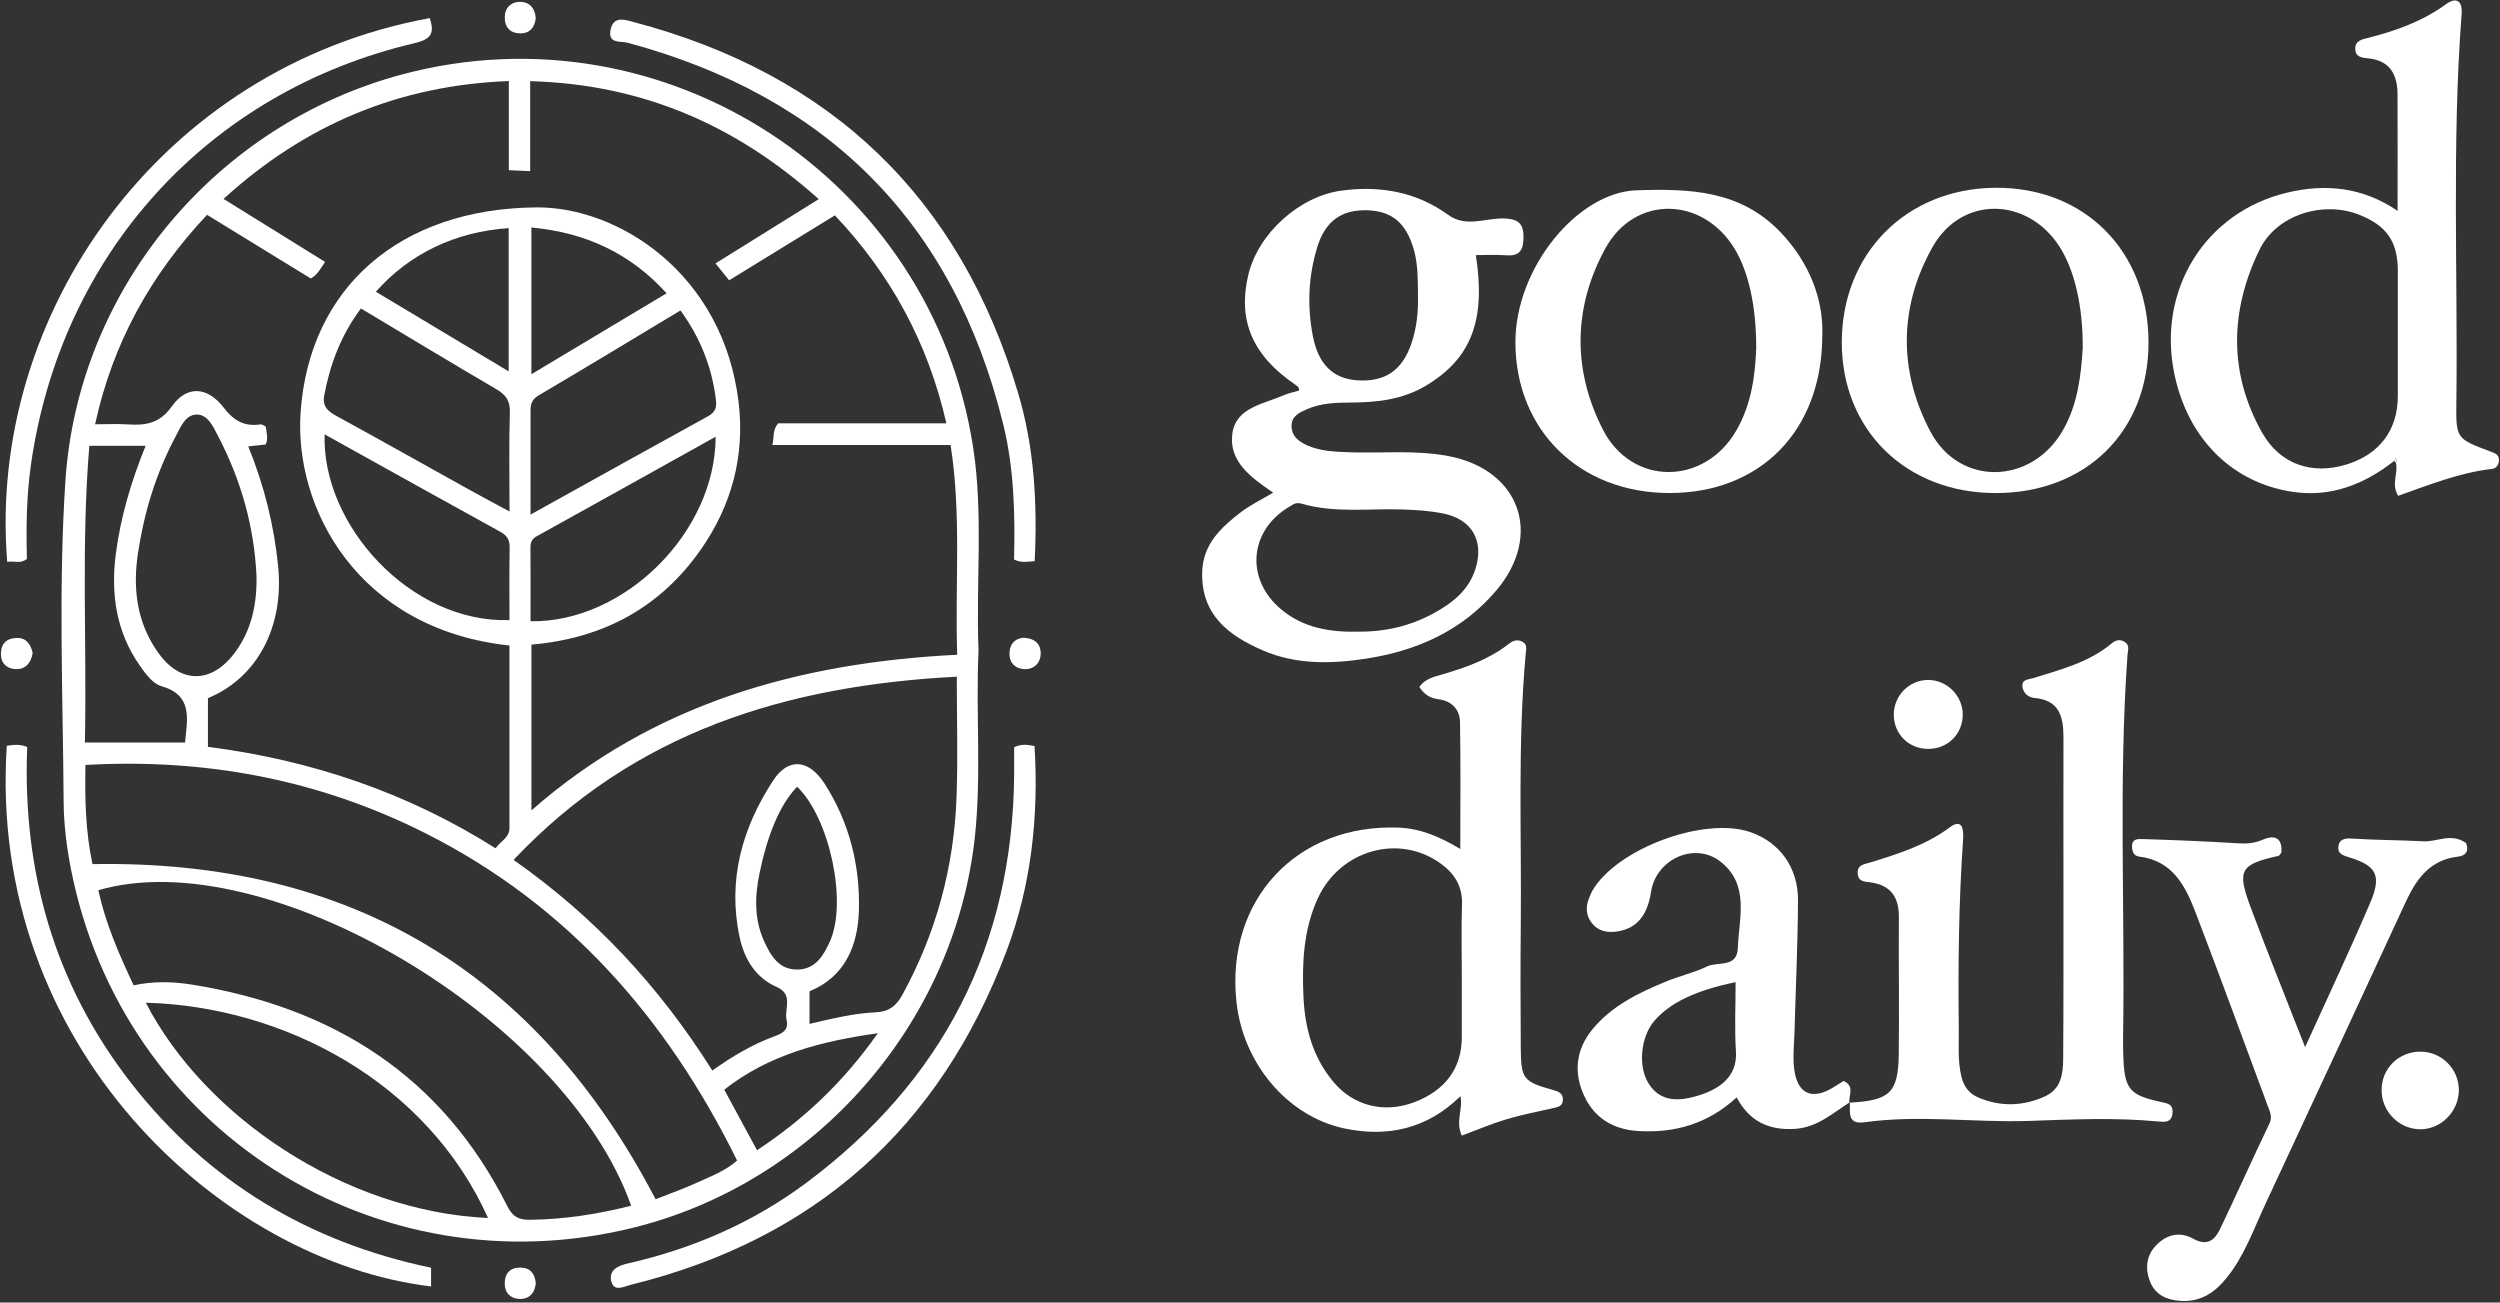
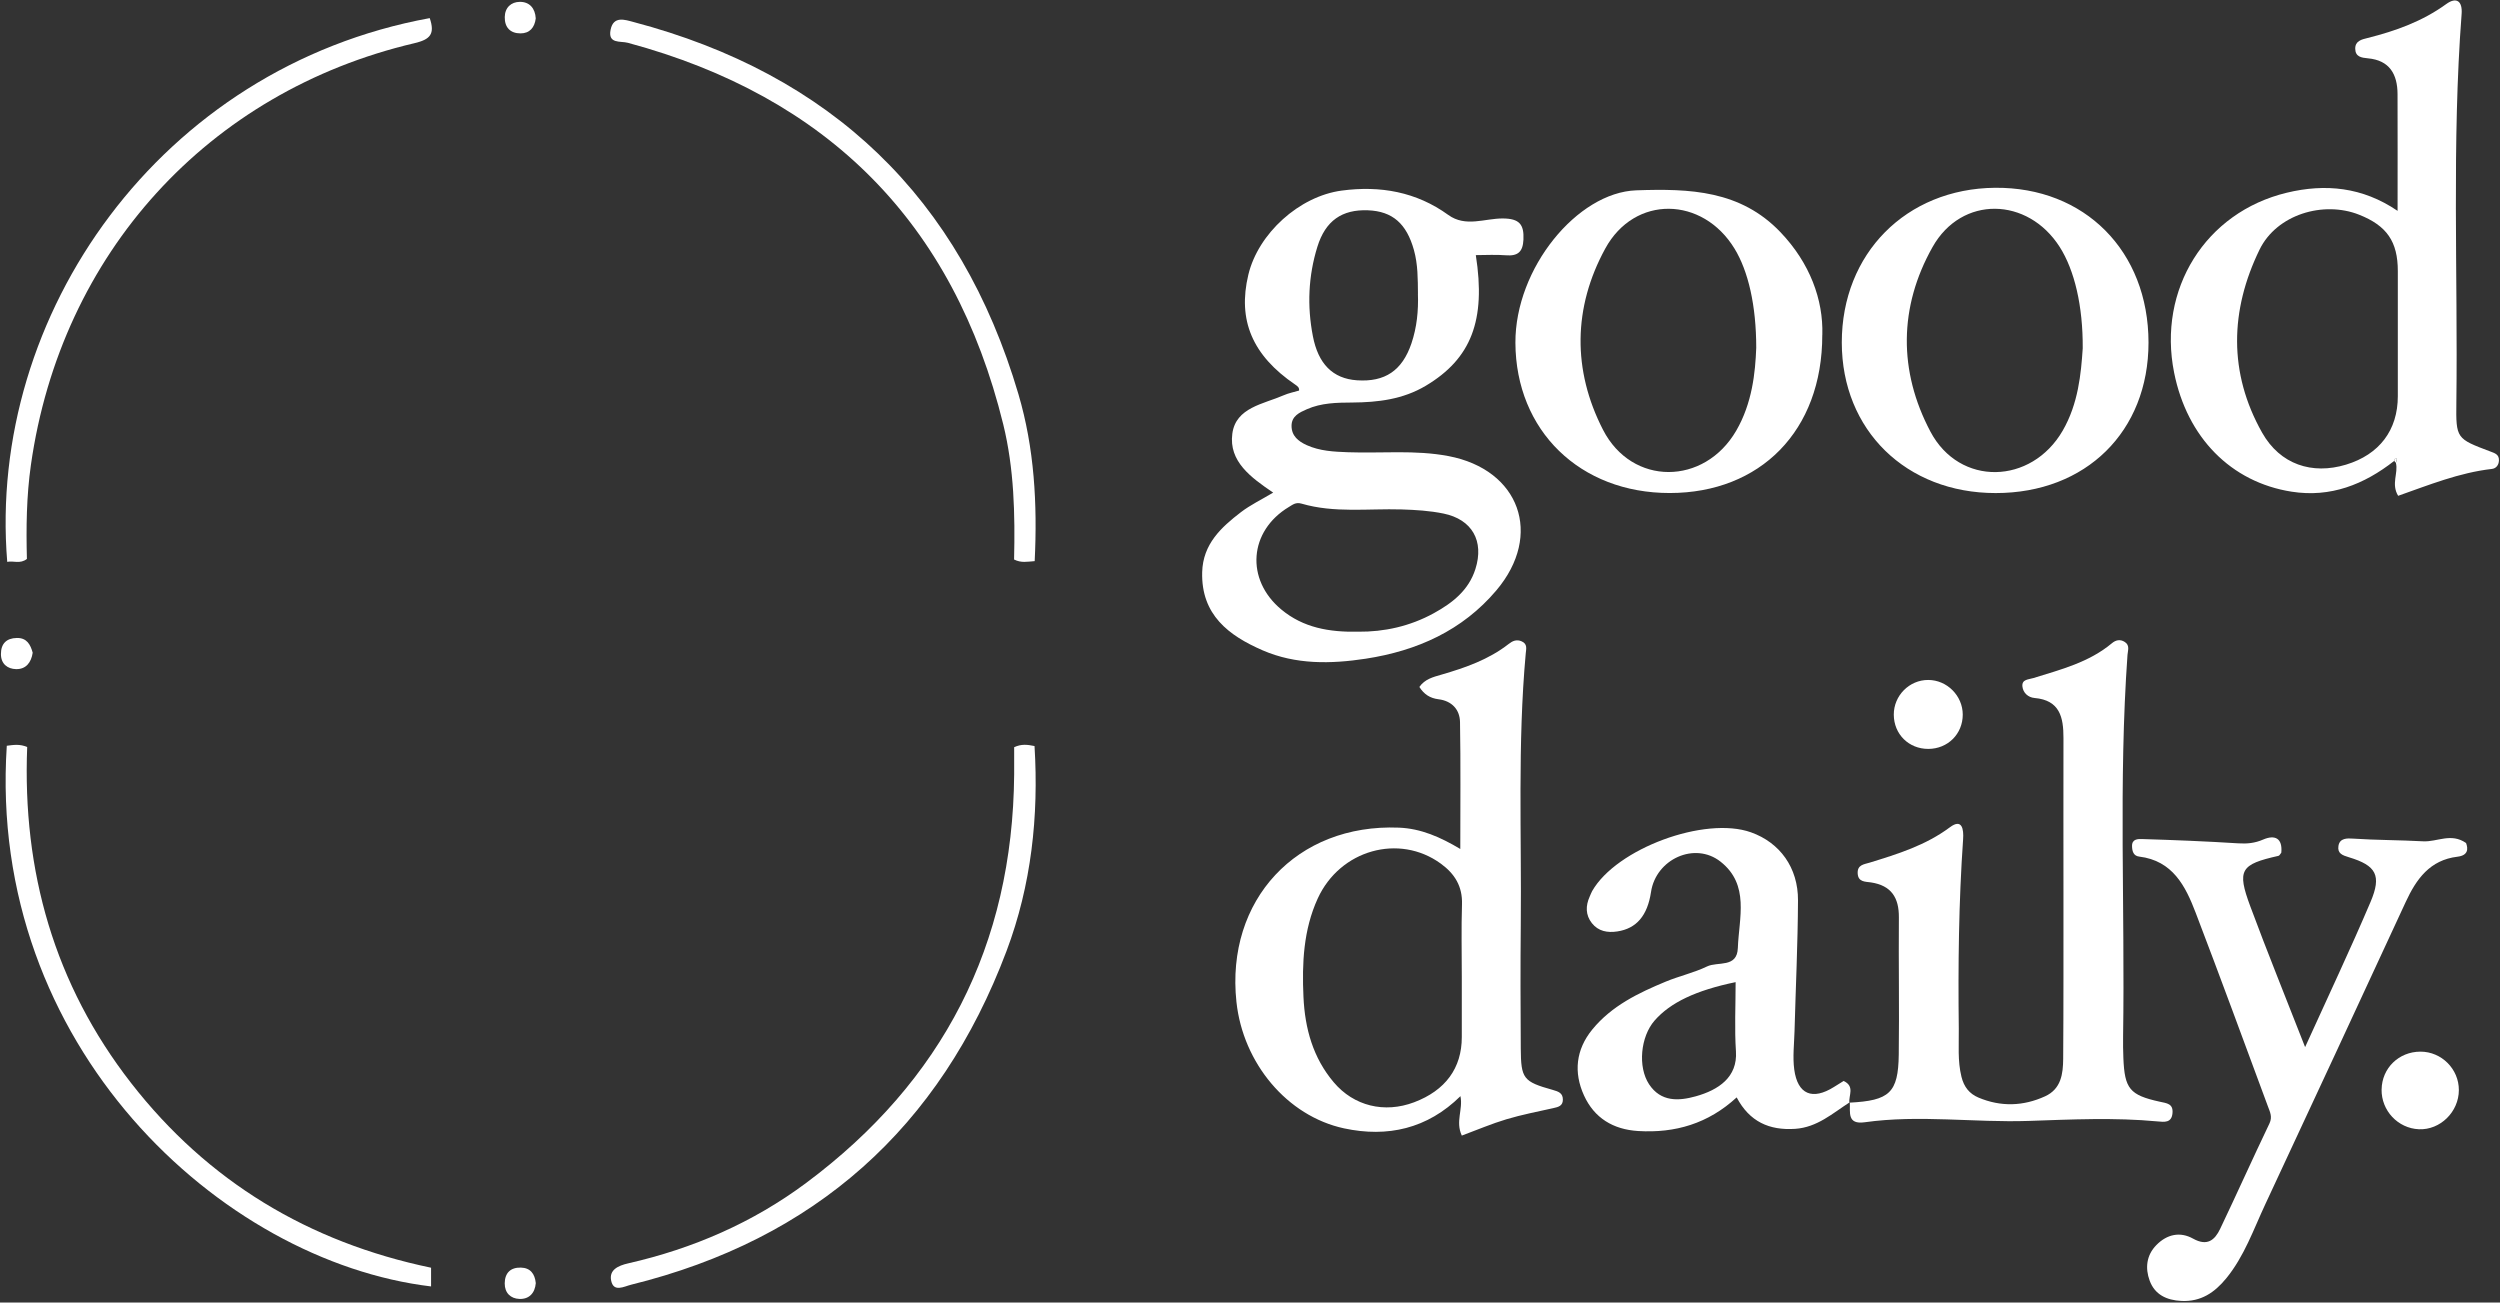
<svg xmlns="http://www.w3.org/2000/svg" width="1261" height="657" viewBox="0 0 1261 657" fill="none">
  <rect x="0" y="0" width="1261" height="657" fill="#333333" stroke="none" />
-   <path d="M493.571 328.212C492.104 359.709 495.14 391.268 491.656 422.726C481.263 516.567 411.184 596.606 319.321 619.276C189.555 651.304 61.787 569.96 35.826 438.566C33.605 427.313 32.178 415.712 32.096 404.255C31.73 350.352 29.427 296.367 32.993 242.545C39.432 145.565 108.86 62.63 202.944 37.514C335.318 2.183 469.913 89.949 490.841 225.604C496.098 259.609 492.185 294.023 493.571 328.212ZM256.985 325.602C180.467 317.427 148.209 256.225 151.632 207.806C156.054 145.32 201.375 105.158 270.659 104.607C311.414 104.281 364.763 137.573 372.568 202.995C375.767 229.824 369.083 254.859 353.576 277.081C332.954 306.622 304.017 322.075 268.051 325.133V408.76C329.795 354.633 403.094 334.266 482.812 330.25C481.63 294.593 485.033 259.732 479.47 224.442H389.604C390.562 220.528 389.502 217.164 392.477 213.535H477.35C468.058 172.74 449.168 138.286 421.108 108.623C403.257 119.592 385.712 130.376 367.779 141.385C365.619 138.694 363.561 136.166 360.892 132.864C378.355 121.997 395.33 111.437 412.977 100.448C370.958 62.814 323.58 42.468 267.419 40.939V86.32C263.567 86.157 260.429 86.014 256.659 85.851V40.877C201.089 42.998 153.915 62.855 112.752 100.326C130.44 111.294 147.17 121.671 163.981 132.109C161.495 135.779 159.967 138.796 156.747 140.468C139.263 129.744 121.84 119.041 104.438 108.358C75.827 138.796 56.815 173.291 47.971 214.004C54.145 214.004 59.24 213.739 64.293 214.065C73.3 214.656 80.473 213.718 86.689 204.952C94.228 194.33 104.56 194.86 112.874 205.645C118.07 212.413 123.409 215.247 131.458 214.065C132.253 213.943 133.211 214.799 134.067 215.186C134.393 218.346 135.432 221.282 134.006 224.197C131.132 224.503 128.361 224.809 125.223 225.155C133.333 245.175 138.265 265.093 140.302 285.766C143.318 316.183 129.747 341.891 104.886 352.146V376.712C157.094 383.399 205.613 399.831 249.975 427.884C252.543 424.193 256.965 422.522 256.965 417.751C256.965 386.987 256.965 356.203 256.965 325.561L256.985 325.602ZM359.282 539.992C369.43 532.795 379.272 526.944 390.134 522.907C394.005 521.46 398.061 519.951 396.756 514.528C395.412 508.901 400.506 501.684 391.723 497.811C380.964 493.081 375.38 483.54 373.057 472.674C366.903 443.928 374.341 417.547 390.032 393.613C397.673 381.972 408.046 382.991 415.952 395.326C428.322 414.632 433.824 436.344 433.233 458.994C432.784 476.975 426.182 492.714 408.311 500.013V516.445C419.824 513.774 430.685 511.103 441.893 510.593C448.271 510.308 452.001 507.535 455.159 501.766C472.236 470.635 481.202 437.302 482.486 401.992C483.199 382.176 482.608 362.299 482.608 341.32C396.451 345.785 319.953 369.21 259.044 433.735C300.105 462.562 332.77 497.811 359.282 539.971V539.992ZM46.667 435.855C176.901 433.592 271.066 490.533 330.692 604.904C338.354 601.866 345.364 599.399 352.088 596.3C358.772 593.222 365.823 590.633 371.794 585.373C336.459 513.753 286.391 456.344 214.253 420.116C160.538 393.124 103.459 382.421 43.1 385.846C42.754 403.134 43.141 419.28 46.646 435.855H46.667ZM318.363 608.186C284.944 513.59 133.802 424.357 49.601 449.025C53.188 465.538 59.851 480.951 67.411 496.995C76.948 494.936 86.75 495.018 96.796 496.628C168.077 508.127 223.016 542.703 255.926 608.471C258.718 614.037 261.978 615.342 267.623 615.26C284.658 615.036 301.307 612.467 318.363 608.166V608.186ZM246.165 614.363C215.354 545.68 143.074 507.658 73.545 505.762C103.011 562.927 173.681 611.04 246.165 614.363ZM129.38 290.618C128.239 265.644 121.575 242.117 110.021 219.997C107.576 215.329 104.865 208.968 99.119 209.09C93.413 209.213 90.988 215.655 88.482 220.344C78.741 238.672 72.77 258.182 69.632 278.732C66.861 296.856 68.98 313.839 79.618 329.007C90.723 344.807 106.272 345.051 118.03 329.761C126.833 318.303 129.645 304.868 129.38 290.618ZM267.623 259.548C298.332 242.505 327.737 226.114 357.264 209.886C360.892 207.888 361.564 205.36 361.095 201.608C359.119 185.197 353.25 170.396 343.224 156.594C319.076 171.109 295.418 185.482 271.556 199.509C267.337 201.975 267.602 205.197 267.602 208.927C267.643 225.196 267.602 241.485 267.602 259.569L267.623 259.548ZM182.056 155.595C172.132 168.847 166.569 183.423 163.574 199.243C162.433 205.237 165.51 207.521 170.095 210.028C192.042 221.995 213.785 234.289 235.65 246.419C242.313 250.129 249.038 253.697 257.006 257.999C257.006 240.283 256.68 224.136 257.169 207.99C257.352 201.975 255.05 199.04 250.159 196.185C227.703 183.077 205.45 169.58 182.077 155.595H182.056ZM163.737 219.06C162.208 264.665 207.019 314.369 256.985 312.779C256.985 300.648 256.843 288.477 257.067 276.327C257.128 272.453 255.905 270.19 252.462 268.294C223.219 252.209 194.079 235.94 163.737 219.08V219.06ZM267.623 313.37C315.062 314.063 360.912 268.376 360.973 220.283C330.671 237.163 300.757 253.86 270.781 270.455C268.377 271.801 267.541 273.411 267.562 276.041C267.663 288.498 267.602 300.934 267.602 313.349L267.623 313.37ZM45.057 224.87C40.879 275.287 43.875 324.848 42.815 374.531H93.332C94.514 362.401 97.346 350.617 81.227 346.03C76.968 344.807 73.3 339.71 70.448 335.632C58.628 318.711 55.837 299.609 58.404 279.548C60.809 260.771 66.189 242.749 73.463 224.85H45.036L45.057 224.87ZM268.03 114.739V188.765C291.281 174.84 313.554 161.507 336.235 147.929C317.813 127.644 295.438 117.349 268.03 114.739ZM189.596 147.155C211.849 160.508 233.959 173.76 256.578 187.317V115.066C229.863 116.839 206.51 127.93 189.596 147.155ZM402.055 396.834C393.272 405.947 387.118 421.217 383.144 440.258C380.658 452.164 380.373 463.724 385.488 474.896C388.768 482.072 392.885 489.106 402.116 489.044C411.306 488.983 415.402 482.011 418.642 474.774C427.486 455.1 418.54 412.614 402.055 396.814V396.834ZM442.769 521.154C413.731 525.252 387.648 532.081 365.314 549.635C370.979 560.113 376.399 570.123 381.84 580.174C405.58 564.558 425.53 545.659 442.769 521.174V521.154Z" fill="white" />
  <path d="M642.225 248.498C631.017 240.893 619.728 232.779 621.582 218.753C623.334 205.501 637.334 203.83 647.564 199.345C649.989 198.284 652.658 197.775 655.246 197C655.45 195.512 654.492 194.798 653.29 193.983C631.71 179.304 624.15 161.506 629.672 138.53C634.644 117.837 655.266 98.98 676.806 96.125C696.144 93.557 714.382 96.737 730.521 108.419C739.304 114.759 748.923 110.131 758.031 110.192C766.346 110.253 768.791 113.148 768.424 120.875C768.139 127.073 765.571 129.254 759.56 128.765C754.547 128.357 749.493 128.683 744.399 128.683C749.575 161.608 742.055 180.935 719.171 194.574C707.678 201.424 695.085 202.953 682.104 203.035C674.299 203.075 666.474 203.198 659.179 206.419C655.47 208.05 651.456 209.864 651.456 214.798C651.456 219.854 654.838 222.586 659.097 224.523C665.741 227.519 672.791 227.846 679.923 228.111C696.817 228.722 713.791 226.847 730.603 230.047C766.509 236.877 778.45 269.741 754.791 297.753C737.633 318.058 714.769 328.272 688.89 332.247C671.263 334.938 653.595 335.265 636.926 328.048C619.768 320.606 605.81 310.127 606.38 288.578C606.767 274.43 615.917 266.01 625.943 258.324C630.691 254.695 636.193 252.065 642.184 248.477L642.225 248.498ZM685.161 318.629C698.019 318.751 711.142 315.958 723.226 309.292C732.518 304.174 740.751 297.854 744.195 287.029C748.698 272.88 742.524 261.994 728.117 259.038C721.148 257.611 714.097 257.182 706.965 256.958C690.112 256.449 673.056 258.875 656.53 254.043C653.595 253.187 652.067 254.553 650.152 255.694C629.937 267.804 628.103 292.309 646.3 307.436C657.325 316.611 670.427 318.935 685.181 318.629H685.161ZM715.218 148.214C715.136 140.793 715.218 133.393 713.18 126.094C709.471 112.822 702.4 106.543 689.99 106.074C676.948 105.585 668.573 111.273 664.477 124.504C659.913 139.244 659.26 154.31 662.215 169.559C664.885 183.463 672.18 190.986 684.468 191.822C698.569 192.78 707.27 186.949 711.937 173.188C714.668 165.094 715.503 156.715 715.197 148.194L715.218 148.214Z" fill="white" />
  <path d="M1207.65 232.474C1192.43 244.4 1175.51 251.087 1155.91 248.008C1125.26 243.217 1103.17 220.629 1096.63 187.989C1088.21 145.951 1112.4 107.073 1153.46 97.206C1172.86 92.537 1191.59 94.291 1209.34 106.36C1209.34 85.85 1209.4 66.646 1209.32 47.441C1209.28 37.452 1205.3 30.398 1194.36 29.419C1191.1 29.113 1188.06 28.665 1187.98 24.628C1187.9 20.632 1191.22 19.898 1194.2 19.165C1208.36 15.617 1221.87 10.765 1233.89 2.04C1239.01 -1.671 1242.13 0.51 1241.64 7.034C1236.67 72.354 1239.78 137.776 1238.99 203.137C1238.76 221.2 1238.99 221.261 1256 227.683C1258.39 228.58 1260.55 229.171 1260.47 232.229C1260.39 234.553 1259.06 236.286 1256.92 236.531C1240.46 238.406 1225.15 244.624 1209.62 250.088C1205.98 244.053 1209.79 238.63 1208.5 233.513C1208.67 232.759 1209.14 231.475 1208.97 231.373C1207.81 230.761 1207.87 231.862 1207.67 232.535L1207.65 232.474ZM1209.46 170.314C1209.46 159.121 1209.46 147.929 1209.46 136.757C1209.46 121.874 1203.94 113.842 1189.92 108.296C1171.93 101.161 1148.37 108.154 1139.71 125.931C1124.83 156.471 1123.96 188.03 1141.03 218.264C1150.1 234.308 1166.22 239.548 1183.32 234.37C1200.15 229.273 1209.46 216.979 1209.46 199.834C1209.46 190.007 1209.46 180.181 1209.46 170.334V170.314Z" fill="white" />
  <path d="M737.328 572.773C734.027 565.678 738.021 559.705 736.655 552.896C719.986 569.348 699.853 573.854 677.927 569.144C649.194 562.947 626.962 536.219 623.661 505.374C618.138 453.917 654.105 415.386 705.62 417.465C716.746 417.914 726.487 422.215 736.574 428.229C736.574 406.375 736.798 385.294 736.431 364.235C736.329 357.874 732.254 353.531 725.631 352.716C721.291 352.186 718.254 350.188 715.931 346.498C718.703 342.502 722.941 341.483 727.098 340.28C739.141 336.773 750.92 332.676 760.986 324.806C762.882 323.318 764.94 322.339 767.548 323.501C770.564 324.847 769.79 327.314 769.586 329.577C765.429 375.244 767.528 421.033 767.079 466.781C766.876 487.454 766.937 508.146 767.079 528.819C767.181 544.109 768.302 545.577 783.178 549.736C786.153 550.572 788.354 551.367 788.313 554.751C788.272 557.829 785.97 558.4 783.504 558.93C775.597 560.704 767.609 562.233 759.845 564.557C752.489 566.759 745.377 569.797 737.328 572.793V572.773ZM737.328 492.693C737.328 480.502 737.043 468.31 737.43 456.139C737.715 447.047 733.762 440.727 726.731 435.609C705.763 420.34 675.909 428.617 664.661 453.203C657.447 468.983 656.693 485.863 657.467 502.866C658.201 518.748 662.256 533.549 672.771 545.944C682.879 557.891 698.284 561.642 713.262 555.995C729.075 550.021 737.328 538.768 737.328 523.151C737.328 512.998 737.328 502.846 737.328 492.693Z" fill="white" />
  <path d="M932.852 556.178C953.107 555.158 957.468 551.224 957.733 531.958C958.039 508.9 957.611 485.843 957.794 462.765C957.875 452.795 953.983 446.638 943.713 445.089C940.942 444.661 937.233 445.028 937.009 440.522C936.805 436.18 940.167 435.996 943.04 435.12C957.223 430.757 971.264 426.415 983.551 417.261C989.726 412.653 990.541 418.341 990.195 423.275C987.973 455.099 987.627 486.964 988.014 518.849C988.116 526.943 987.362 535.057 989.359 543.13C990.623 548.247 993.333 551.672 997.959 553.629C1009.21 558.359 1020.52 558.012 1031.54 552.977C1039.67 549.266 1040.61 541.601 1040.67 534.037C1040.87 506.902 1040.79 479.767 1040.81 452.632C1040.81 425.844 1040.75 399.055 1040.81 372.246C1040.83 361.869 1039.02 353.164 1026.2 352.063C1023 351.778 1020.46 349.474 1020.11 346.314C1019.7 342.583 1023.15 342.787 1025.71 341.992C1039.55 337.69 1053.71 334.082 1065.23 324.459C1067.18 322.828 1069.4 322.278 1071.77 323.827C1074.4 325.54 1073.27 328.129 1073.11 330.31C1068.55 394.346 1071.89 458.463 1070.89 522.519C1070.83 526.25 1070.89 529.98 1071.03 533.711C1071.66 549.144 1074.19 552.365 1089.33 555.688C1092.92 556.484 1096.22 556.647 1095.81 561.438C1095.38 566.534 1091.59 565.943 1088.25 565.637C1066.57 563.599 1044.95 564.659 1023.23 565.393C995.717 566.31 968.105 562.192 940.575 566.065C931.588 567.329 933.3 561.05 933.055 556.015L932.852 556.218V556.178Z" fill="white" />
  <path d="M1083.71 172.781C1083.71 217.633 1052.18 248.702 1006.62 248.702C961.441 248.702 929 216.96 929 172.74C929 127.93 961.401 95.188 1006.21 94.719C1051.51 94.271 1083.69 126.666 1083.71 172.781ZM1050.53 175.676C1050.66 154.29 1046.36 136.268 1038.94 124.607C1022.82 99.266 989.481 98.491 974.789 124.586C957.753 154.82 957.549 187.174 973.709 217.714C988.422 245.502 1024.63 244.503 1040.41 217.245C1048.29 203.627 1049.68 188.5 1050.53 175.676Z" fill="white" />
  <path d="M919.161 168.907C919.202 217.449 887.759 248.62 842.276 248.682C796.956 248.743 764.555 217.225 764.372 172.903C764.209 135.31 795.611 97.043 825.322 96.004C852.343 95.066 877.896 95.963 898.111 117.165C912.905 132.68 919.711 151.15 919.182 168.907H919.161ZM885.844 175.452C885.844 154.004 881.809 136.777 874.941 125.483C858.823 98.98 824.506 98.226 809.692 125.381C793.471 155.065 793.104 186.705 808.551 216.776C823.182 245.277 859.638 244.951 875.736 217.265C883.826 203.361 885.375 187.928 885.844 175.452Z" fill="white" />
  <path d="M1162.71 528.127C1174.47 502.194 1185.58 478.749 1195.71 454.917C1201.39 441.543 1198.56 436.569 1184.89 432.43C1181.5 431.411 1178.92 430.514 1179.51 426.681C1180.14 422.583 1184.13 422.828 1186.74 422.991C1198.56 423.786 1210.44 423.704 1222.22 424.357C1229.33 424.744 1236.3 419.933 1243.88 425.213C1245 428.169 1244.96 431.472 1239.56 432.124C1225.64 433.776 1218.79 443.398 1213.46 454.917C1189.92 505.742 1166.38 556.587 1142.66 607.33C1136.67 620.133 1132.03 633.69 1122.86 644.862C1117.01 651.978 1110.14 656.667 1100.3 656.198C1092.76 655.831 1086.87 652.977 1084.28 645.943C1081.98 639.664 1082.61 633.16 1087.68 628.002C1093.04 622.539 1099.65 621.112 1106.21 624.781C1113.28 628.716 1117.11 625.576 1119.84 619.848C1128.28 602.172 1136.26 584.313 1144.72 566.658C1146.33 563.294 1144.92 560.766 1143.95 558.095C1131.88 525.497 1119.92 492.878 1107.51 460.421C1102.36 446.925 1095.92 434.122 1079.02 432.063C1076.15 431.717 1075.46 429.454 1075.4 426.803C1075.31 423.093 1078.51 423.174 1080.37 423.215C1096.57 423.704 1112.77 424.357 1128.95 425.376C1133.43 425.662 1137.34 425.295 1141.56 423.46C1147.59 420.871 1151.38 422.909 1150.69 430.106C1150.12 430.758 1149.77 431.594 1149.25 431.696C1130.11 435.977 1128.22 438.77 1135.04 457.139C1143.58 480.156 1152.83 502.908 1162.69 528.147L1162.71 528.127Z" fill="white" />
  <path d="M933.056 555.953C924.395 561.519 916.611 568.654 905.464 569.388C892.443 570.245 882.458 565.8 875.978 553.527C861.632 566.718 845.003 571.631 826.297 570.489C813.642 569.714 804.146 563.904 798.97 552.549C793.672 540.928 794.854 529.409 803.188 519.236C812.949 507.33 826.378 500.868 840.174 495.139C847.021 492.305 854.397 490.674 861.041 487.473C866.441 484.864 876.202 488.391 876.568 478.177C877.119 463.009 882.661 446.292 867.826 434.61C854.846 424.396 835.263 433.326 832.777 449.9C830.983 461.847 825.461 468.35 815.782 469.818C810.809 470.573 806.204 469.757 802.944 465.639C799.724 461.541 799.724 456.913 801.843 452.224C802.271 451.307 802.597 450.328 803.086 449.452C815.313 428.025 859.961 411.532 883.212 419.829C897.741 425.008 906.992 437.586 906.911 454.161C906.809 476.159 905.749 498.177 905.158 520.174C904.975 526.596 904.18 533.14 905.016 539.44C906.707 552.059 914.227 555.097 925.088 548.247C926.759 547.187 928.43 546.168 929.938 545.23C935.705 547.982 932.383 552.508 932.831 556.157L933.035 555.953H933.056ZM875.468 495.384C855.396 499.542 842.517 505.699 834.59 514.751C827.458 522.886 826.032 538.155 831.778 546.881C837.728 555.913 846.756 555.382 855.355 552.977C866.807 549.776 876.467 543.354 875.611 530.327C874.857 518.931 875.448 507.453 875.448 495.363L875.468 495.384Z" fill="white" />
  <path d="M216.759 9.135C219.469 17.127 217.065 19.899 209.077 21.775C104.967 46.219 30.73 127.909 15.59 234.513C13.348 250.252 13.165 266.235 13.572 281.933C10.088 284.624 6.787 282.728 3.648 283.401C-6.561 158.714 80.778 34.027 216.759 9.135Z" fill="white" />
  <path d="M3.424 376.161C7.011 375.692 9.986 375.223 13.715 376.793C11.249 439.34 27.388 496.485 66.106 546.249C104.803 595.994 155.727 626.574 217.431 639.438V648.877C111.365 636.156 -6.48 527.432 3.424 376.161Z" fill="white" />
  <path d="M511.524 376.895C515.233 375.183 518.167 375.57 521.815 376.304C523.975 411.696 520.225 446.415 507.693 479.707C474.111 568.859 411.021 625.127 318.363 648.001C314.675 648.919 309.519 651.956 308.276 645.983C307.135 640.54 311.761 638.399 316.855 637.237C349.521 629.796 379.762 616.687 406.66 596.647C475.537 545.333 510.831 476.73 511.545 390.636C511.585 385.968 511.545 381.299 511.545 376.875L511.524 376.895Z" fill="white" />
  <path d="M521.917 283.033C518.065 283.318 515.131 284.032 511.503 282.217C512.033 259.445 511.544 236.448 506.022 213.982C481.059 112.373 417.44 48.725 316.692 21.59C313.004 20.591 306.503 22.304 307.991 14.964C309.438 7.87 315.225 9.969 319.423 11.07C419.233 37.37 484.462 99.631 513.704 198.834C521.713 226.031 523.302 254.022 521.896 283.012L521.917 283.033Z" fill="white" />
  <path d="M1201.29 549.531C1201.43 538.767 1209.97 530.449 1220.89 530.449C1231.53 530.449 1240.27 539.216 1240.25 549.837C1240.23 560.846 1230.82 570.061 1220.08 569.592C1209.5 569.123 1201.12 560.194 1201.27 549.531H1201.29Z" fill="white" />
  <path d="M990.012 360.442C990.012 370.208 982.472 377.731 972.629 377.751C962.767 377.751 955.267 370.33 955.227 360.483C955.186 350.901 963.031 342.95 972.568 342.971C982.064 342.971 990.012 350.942 990.012 360.463V360.442Z" fill="white" />
  <path d="M270.229 9.277C269.679 13.884 267.172 16.861 262.506 16.84C257.411 16.82 254.518 13.864 254.599 8.604C254.681 3.752 257.88 0.979 262.159 0.938C267.071 0.877 269.944 4.159 270.229 9.277Z" fill="white" />
  <path d="M270.249 647.205C269.841 652.221 266.907 655.381 261.955 655.177C257.635 655.014 254.538 652.2 254.579 647.328C254.64 642.068 257.493 639.255 262.73 639.377C267.539 639.499 269.78 642.516 270.249 647.205Z" fill="white" />
  <path d="M16.486 329.27C15.752 334.122 13.123 337.629 8.09 337.507C3.811 337.405 0.469 334.897 0.469 329.923C0.469 324.663 3.24 321.89 8.498 321.788C13.49 321.686 15.385 325.091 16.506 329.291L16.486 329.27Z" fill="white" />
-   <path d="M516.15 321.688C522.426 321.953 524.912 325.174 524.932 329.475C524.953 334.47 521.489 337.773 516.557 337.508C512.359 337.284 509.119 334.654 509.201 329.638C509.282 324.195 512.482 322.054 516.129 321.688H516.15Z" fill="white" />
  <path d="M1207.65 232.474C1207.85 231.781 1207.77 230.68 1208.95 231.312C1209.12 231.393 1208.65 232.698 1208.48 233.452C1208.2 233.126 1207.93 232.82 1207.65 232.494V232.474Z" fill="white" />
</svg>